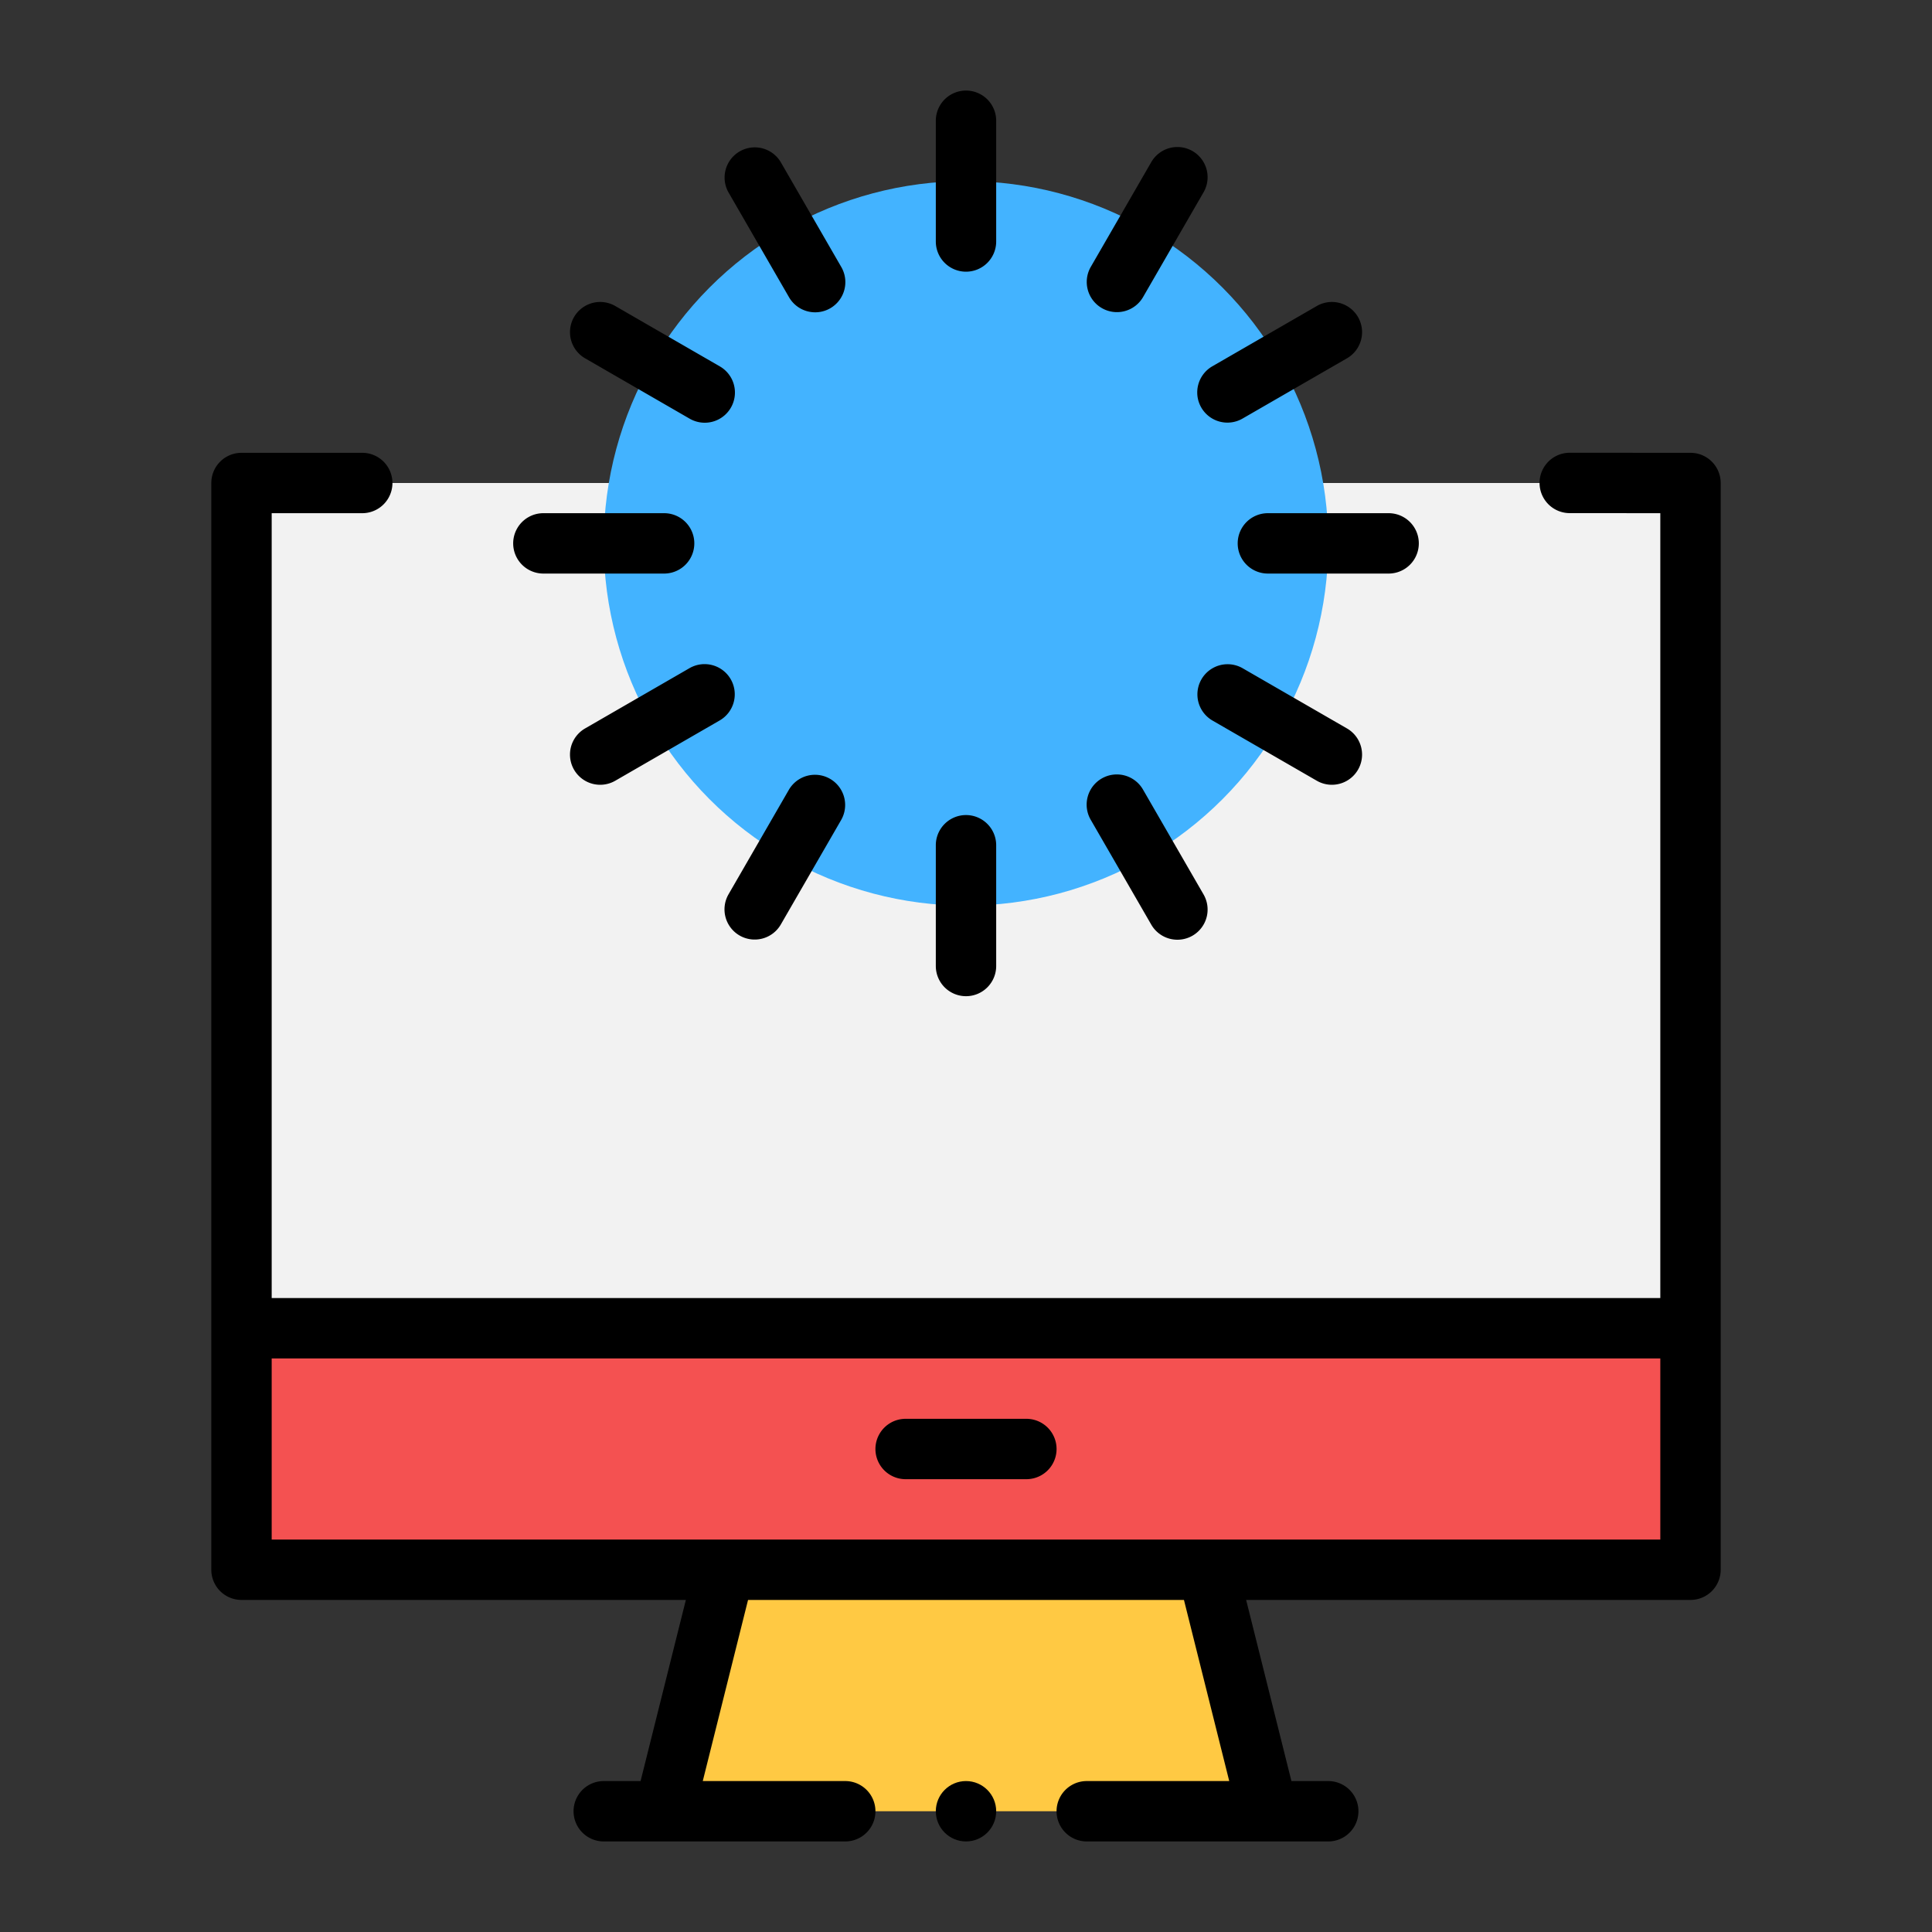
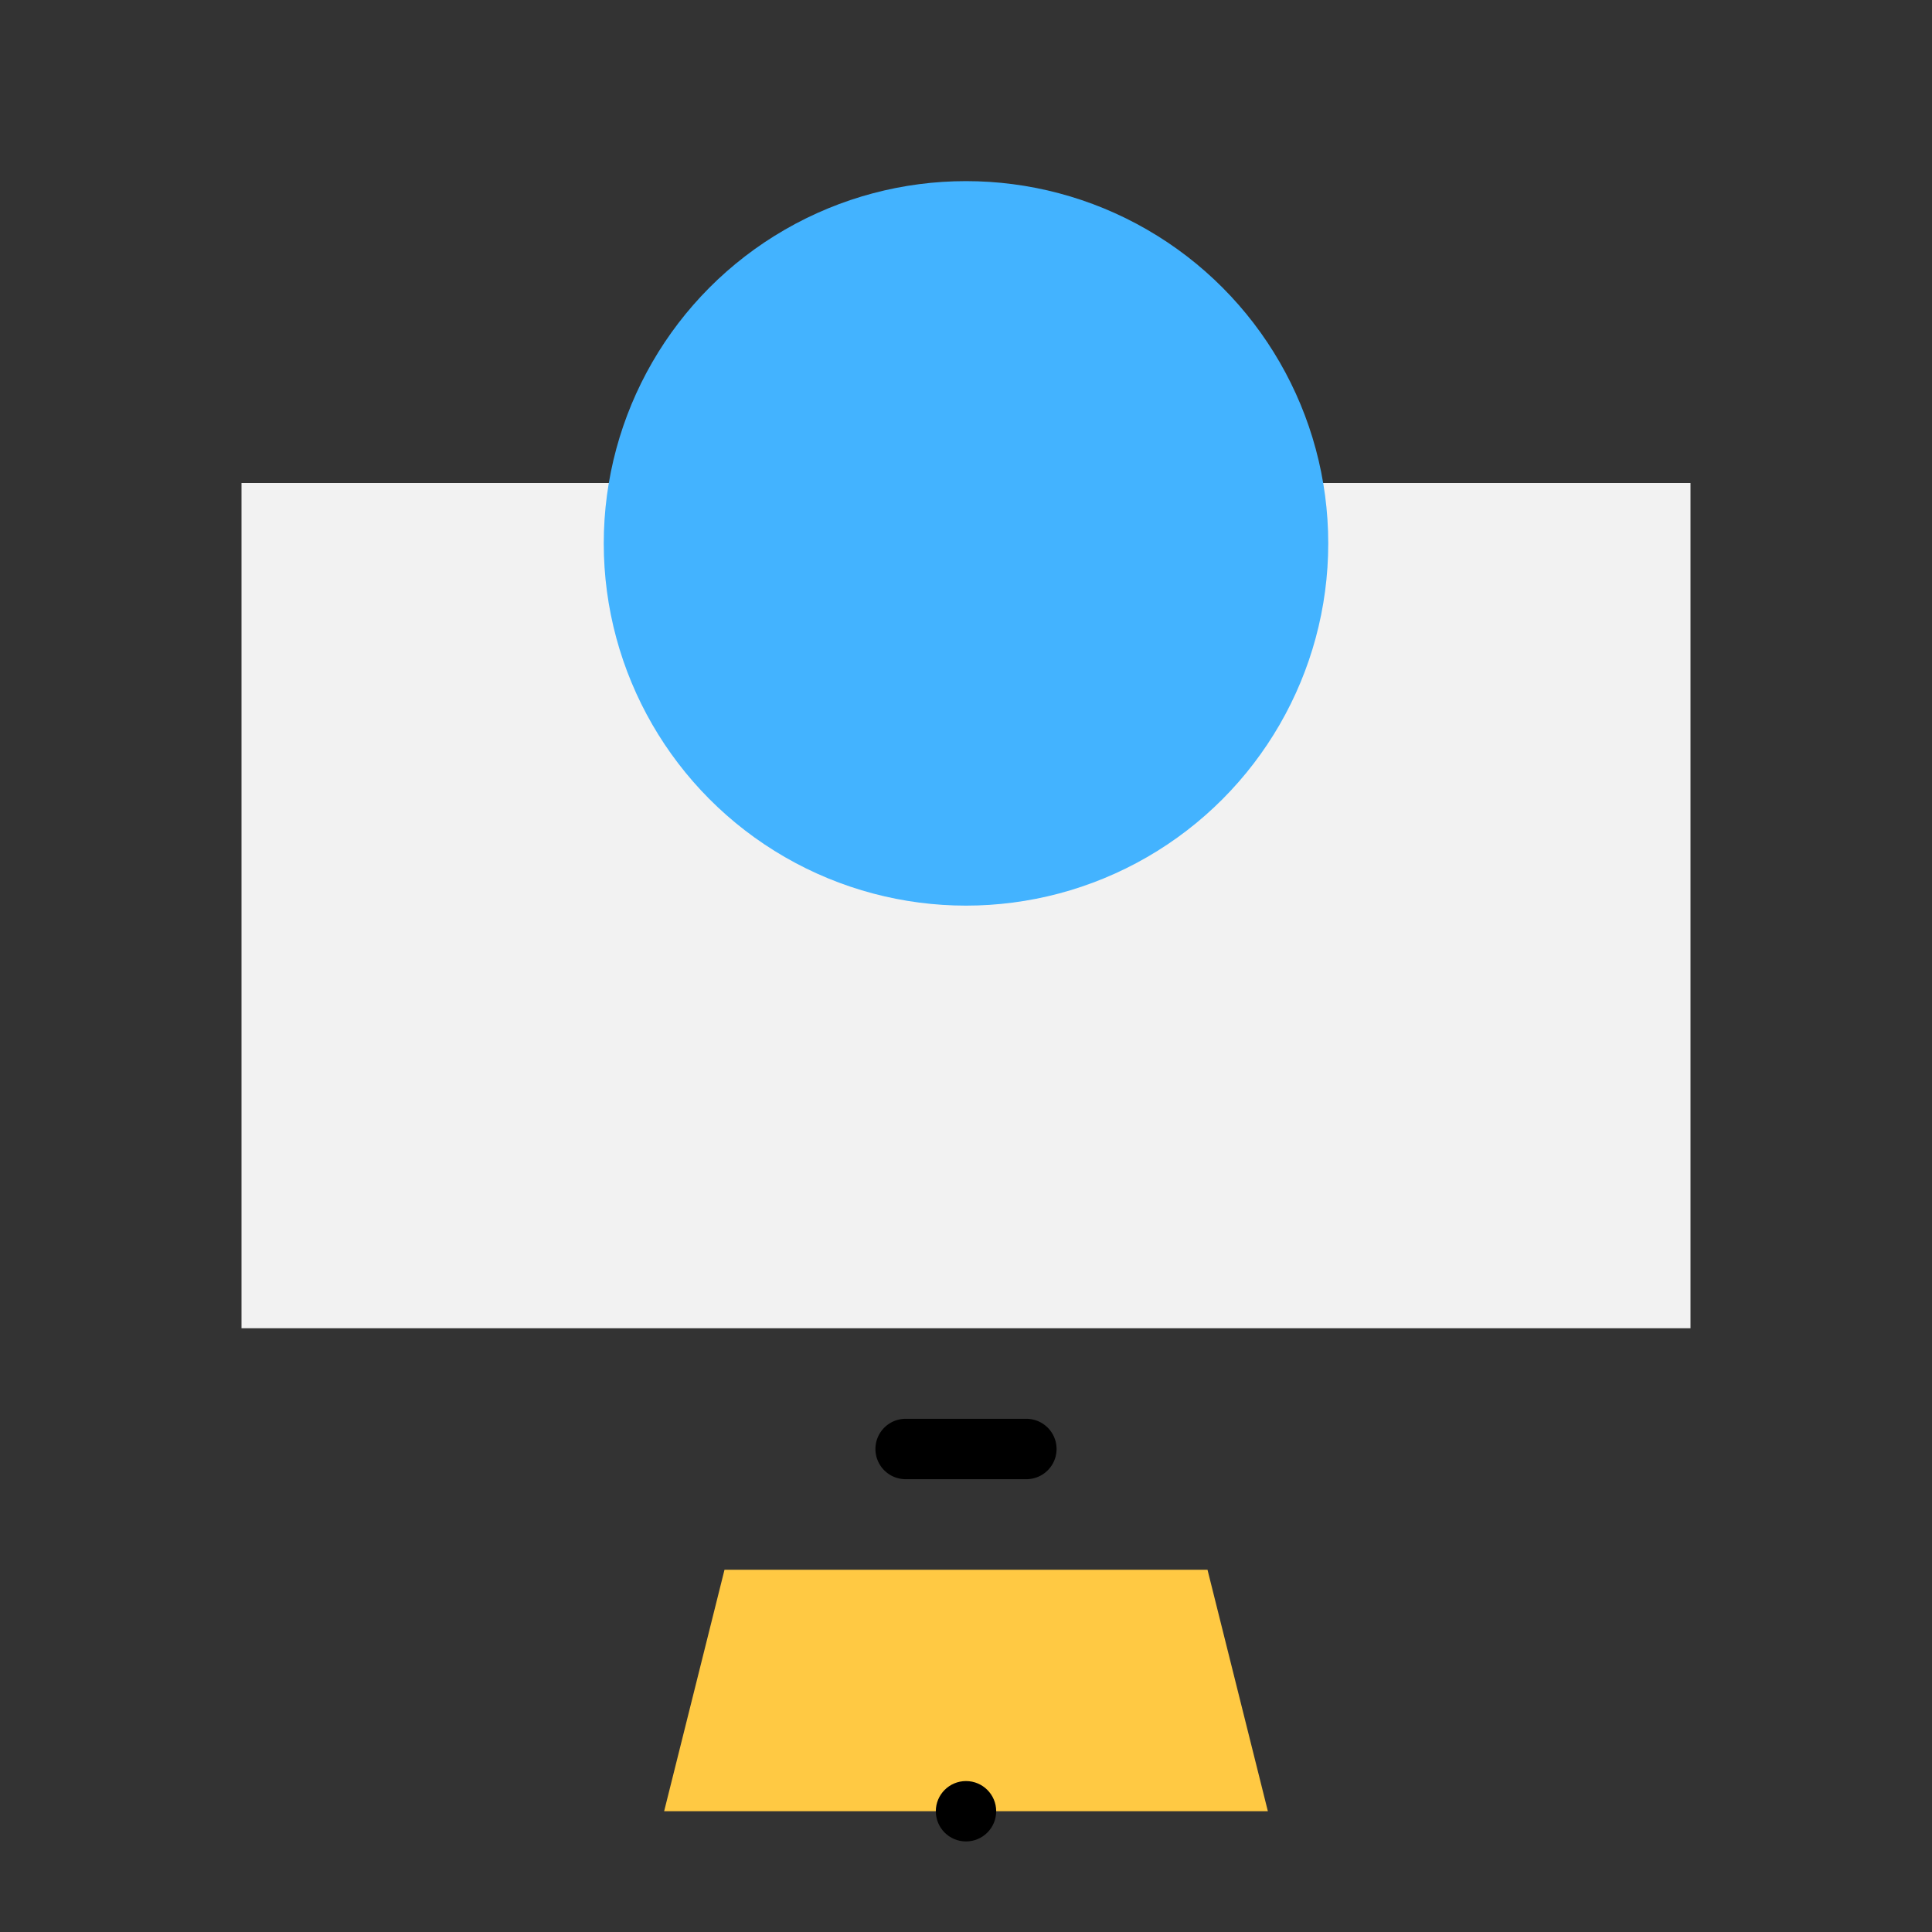
<svg xmlns="http://www.w3.org/2000/svg" class="hovered-paths" xml:space="preserve" style="enable-background:new 0 0 512 512" viewBox="0 0 32 32" y="0" x="0" height="512" width="512" version="1.1">
  <rect x="0" y="0" width="32" height="32" fill="#333333" stroke="none" />
  <g>
    <path data-original="#ffc943" opacity="1" d="M21 30H11l1-4h8z" fill="#ffc943" />
    <path data-original="#f2f2f2" opacity="1" d="M4 8h24v14H4z" fill="#f2f2f2" />
-     <path data-original="#f45151" opacity="1" d="M4 22h24v4H4z" fill="#f45151" />
+     <path data-original="#f45151" opacity="1" d="M4 22h24H4z" fill="#f45151" />
    <circle data-original="#43b3ff" opacity="1" fill="#43b3ff" r="6" cy="9" cx="16" />
-     <path class="hovered-path" data-original="#000000" opacity="1" fill="#000000" d="M4 26.5h7.36l-.75 3H10a.5.5 0 0 0 0 1h4a.5.5 0 0 0 0-1h-2.36l.75-3h7.22l.75 3H18a.5.5 0 0 0 0 1h4a.5.5 0 0 0 0-1h-.61l-.75-3H28a.5.5 0 0 0 .5-.5V8a.5.5 0 0 0-.5-.5l-2-.001a.5.5 0 0 0 0 1l1.5.001v13h-23v-13H6a.5.5 0 0 0 0-1H4a.5.5 0 0 0-.5.5v18a.5.5 0 0 0 .5.5zm23.5-4v3h-23v-3z" />
    <path class="hovered-path" data-original="#000000" opacity="1" fill="#000000" d="M15 24.5h2a.5.5 0 0 0 0-1h-2a.5.5 0 0 0 0 1z" />
    <circle class="hovered-path" data-original="#000000" opacity="1" fill="#000000" r=".5" cy="30" cx="16" />
-     <path class="hovered-path" data-original="#000000" opacity="1" fill="#000000" d="M16 4.5a.5.5 0 0 0 .5-.5V2a.5.5 0 0 0-1 0v2a.5.5 0 0 0 .5.5zM13.067 4.92a.5.5 0 1 0 .866-.5l-1-1.732a.5.5 0 0 0-.866.5zM9.688 5.933l1.732 1a.5.5 0 1 0 .5-.866l-1.732-1a.5.5 0 0 0-.5.866zM9 9.5h2a.5.5 0 0 0 0-1H9a.5.5 0 0 0 0 1zM12.103 11.25a.5.5 0 0 0-.683-.183l-1.732 1a.5.5 0 0 0 .5.866l1.732-1a.5.5 0 0 0 .183-.683zM12.25 15.495a.5.5 0 0 0 .683-.183l1-1.732a.5.5 0 0 0-.866-.5l-1 1.732a.5.5 0 0 0 .183.683zM16 16.5a.5.5 0 0 0 .5-.5v-2a.5.5 0 0 0-1 0v2a.5.5 0 0 0 .5.5zM19.067 15.312a.5.5 0 1 0 .866-.5l-1-1.732a.5.5 0 1 0-.866.5zM20.58 11.067a.5.5 0 0 0-.5.866l1.733 1a.5.5 0 0 0 .5-.866zM20.5 9a.5.5 0 0 0 .5.5h2a.5.5 0 0 0 0-1h-2a.5.5 0 0 0-.5.5zM19.897 6.75a.5.5 0 0 0 .683.183l1.733-1a.5.5 0 0 0-.5-.866l-1.733 1a.5.5 0 0 0-.183.683zM18.25 5.103a.5.5 0 0 0 .683-.183l1-1.732a.5.5 0 1 0-.866-.5l-1 1.732a.5.5 0 0 0 .183.683z" />
  </g>
</svg>